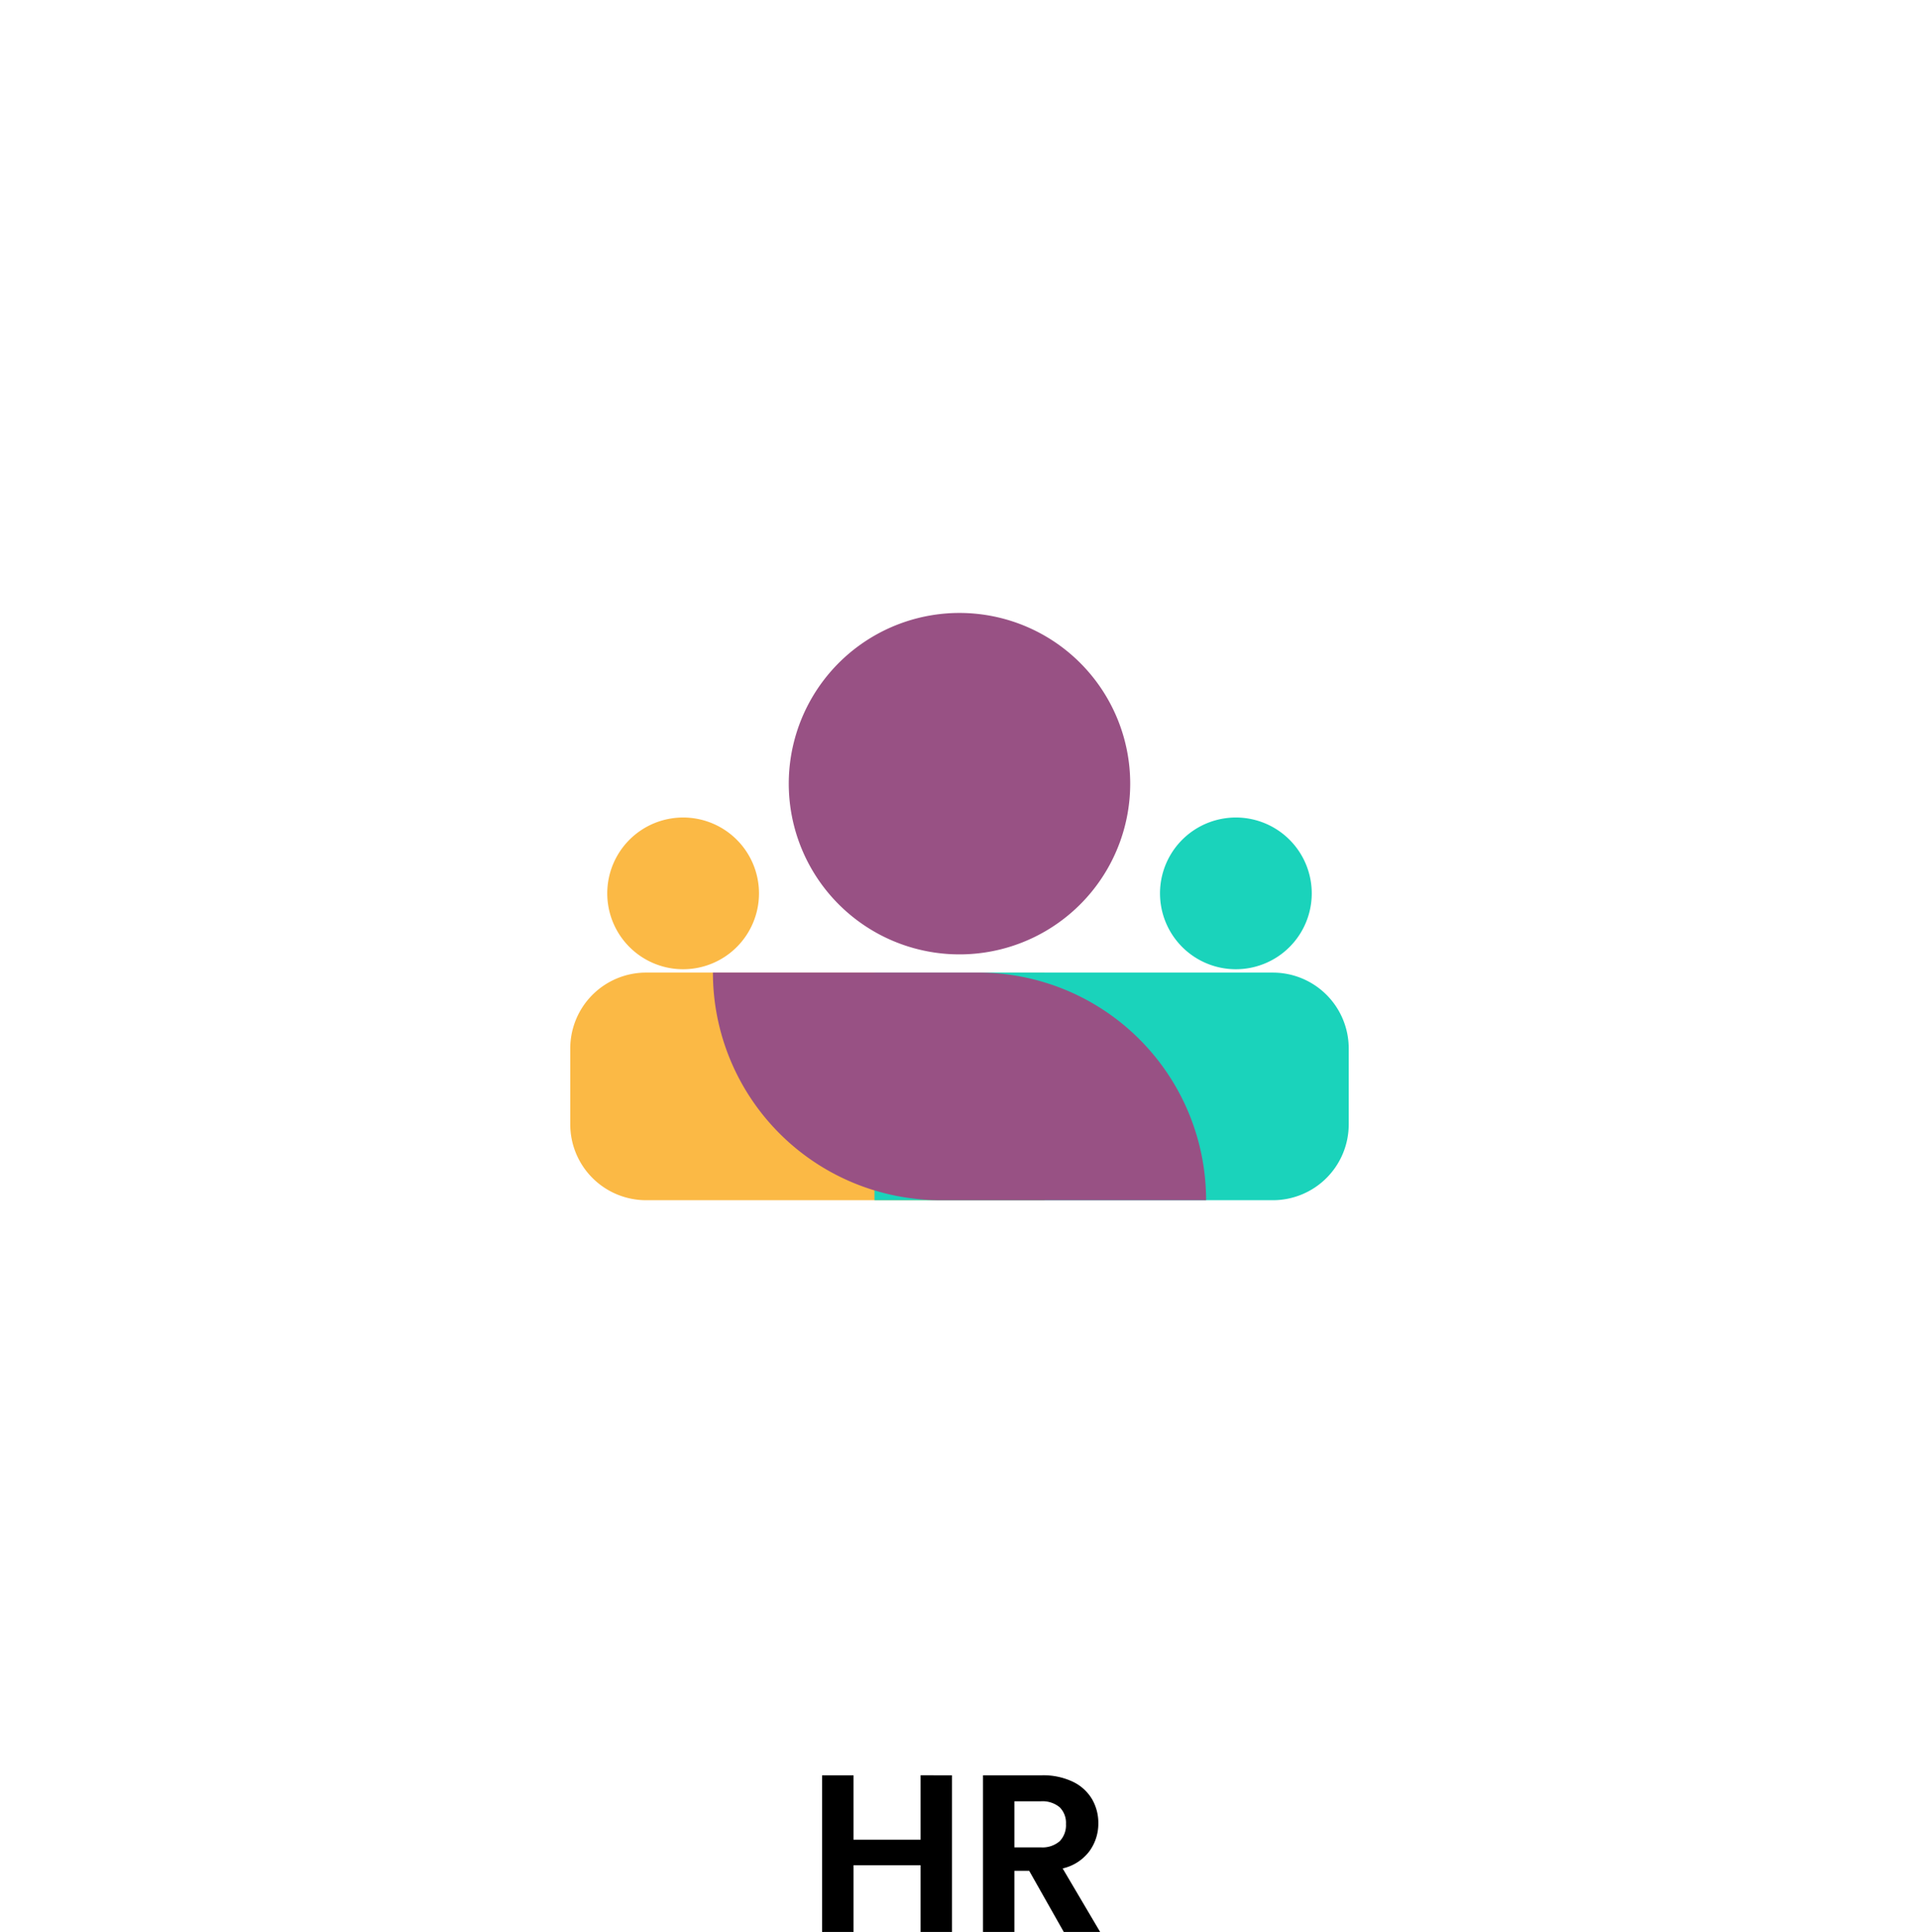
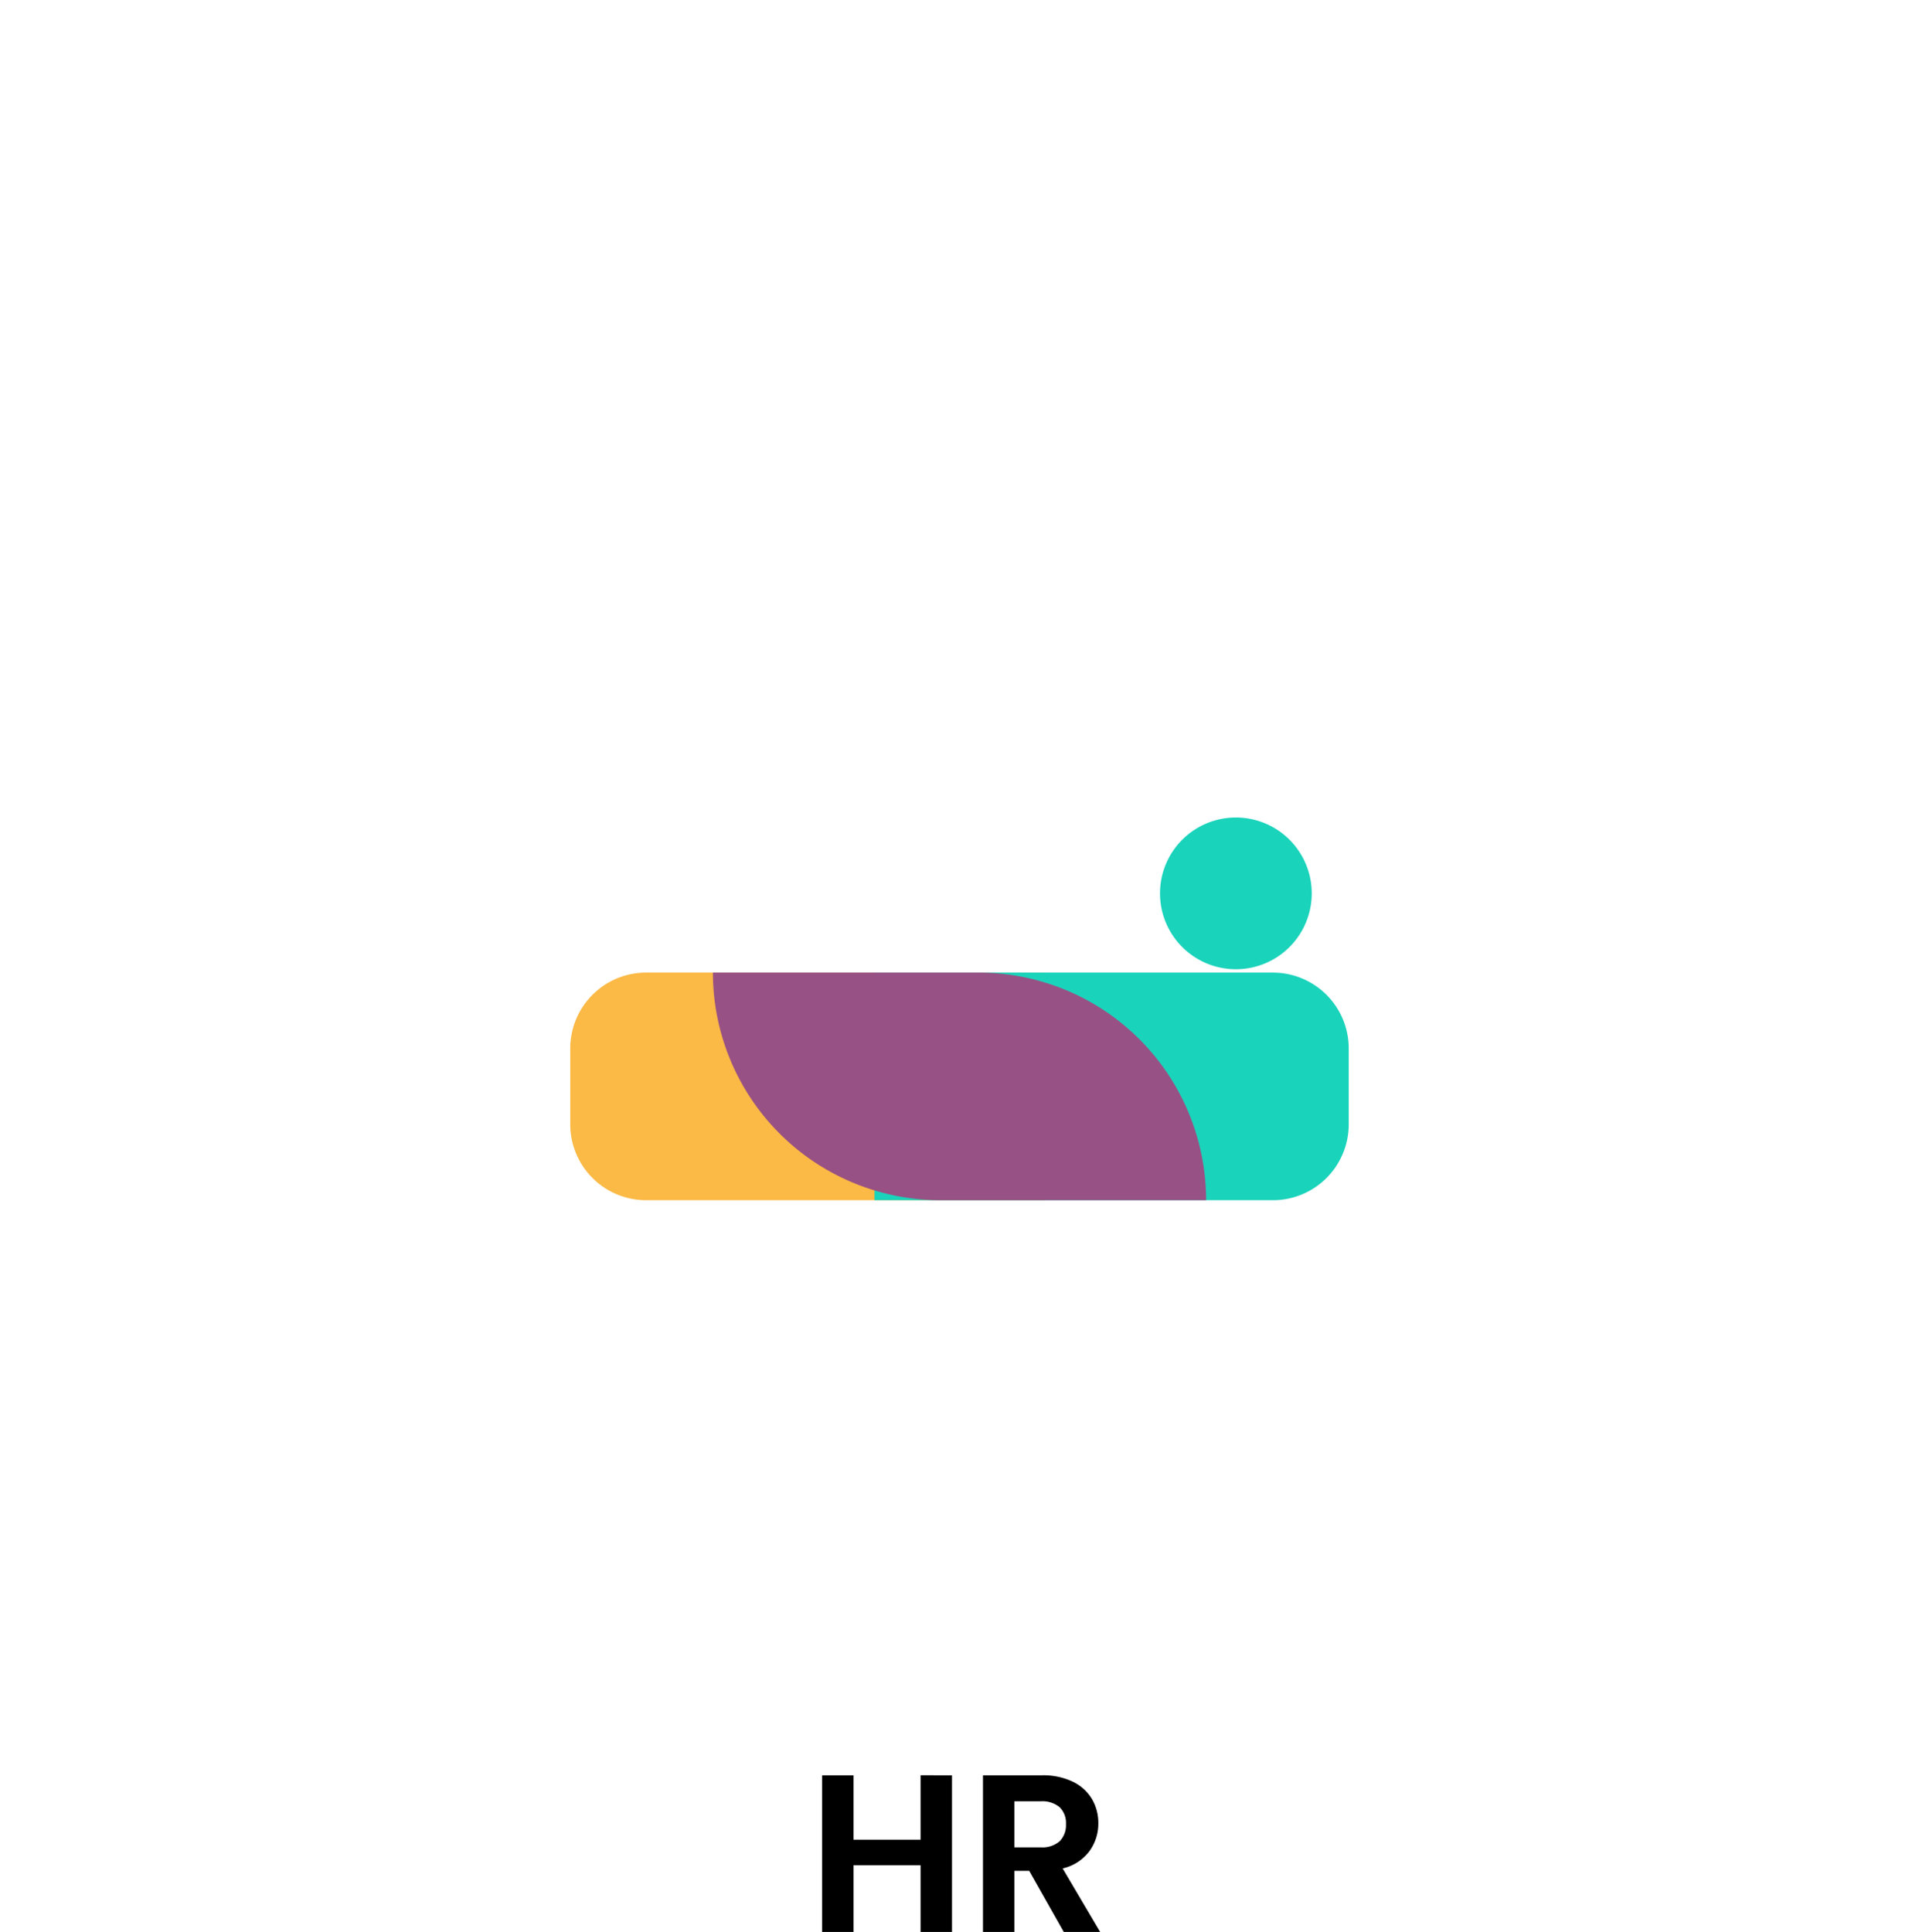
<svg xmlns="http://www.w3.org/2000/svg" width="153.916" height="154.958" viewBox="0 0 153.916 154.958">
  <defs>
    <filter id="Rectangle_346" x="0" y="0" width="153.916" height="153.916" filterUnits="userSpaceOnUse">
      <feOffset dy="4" input="SourceAlpha" />
      <feGaussianBlur stdDeviation="10" result="blur" />
      <feFlood flood-opacity="0.161" />
      <feComposite operator="in" in2="blur" />
      <feComposite in="SourceGraphic" />
    </filter>
  </defs>
  <g id="Group_996" data-name="Group 996" transform="translate(-539.085 -4886.042)">
    <path id="HR" d="M11.664-12.564V0H9.144V-5.346H3.762V0H1.242V-12.564h2.52V-7.4H9.144v-5.166ZM20.628,0,17.856-4.9H16.668V0h-2.52V-12.564h4.716a5.507,5.507,0,0,1,2.484.513,3.584,3.584,0,0,1,1.539,1.386A3.783,3.783,0,0,1,23.4-8.712a3.741,3.741,0,0,1-.72,2.241,3.7,3.7,0,0,1-2.142,1.377L23.544,0Zm-3.96-6.786h2.106a2.1,2.1,0,0,0,1.53-.495,1.842,1.842,0,0,0,.5-1.377A1.758,1.758,0,0,0,20.3-10a2.155,2.155,0,0,0-1.53-.477H16.668Z" transform="translate(603.778 5041)" />
    <g id="Group_726" data-name="Group 726" transform="translate(3878.005 -1884.259)">
      <g id="Group_706" data-name="Group 706" transform="translate(-3308.92 6796.301)">
        <g transform="matrix(1, 0, 0, 1, -30, -26)" filter="url(#Rectangle_346)">
          <rect id="Rectangle_346-2" data-name="Rectangle 346" width="93.916" height="93.916" rx="10" transform="translate(30 26)" fill="#fff" />
        </g>
      </g>
-       <path id="Path_2716" data-name="Path 2716" d="M736.945,189.972a13.693,13.693,0,1,1-4.011-9.682,13.693,13.693,0,0,1,4.011,9.682Z" transform="translate(-3985.215 6643.185)" fill="#985184" />
-       <path id="Path_2717" data-name="Path 2717" d="M707.811,196.286a6.085,6.085,0,1,1-1.782-4.3,6.085,6.085,0,0,1,1.782,4.3Z" transform="translate(-3985.855 6645.669)" fill="#fbb945" />
      <path id="Path_2718" data-name="Path 2718" d="M747.251,196.286a6.085,6.085,0,1,1-1.782-4.3,6.085,6.085,0,0,1,1.782,4.3Z" transform="translate(-3980.961 6645.669)" fill="#1ad3bb" />
      <path id="Path_2719" data-name="Path 2719" d="M729.034,201.8H697.086A6.086,6.086,0,0,0,691,207.886v6.086a6.086,6.086,0,0,0,6.085,6.085h31.95Z" transform="translate(-3984.182 6646.511)" fill="#fbb945" />
      <path id="Path_2720" data-name="Path 2720" d="M751.949,201.8H720v18.257h31.949a6.086,6.086,0,0,0,6.086-6.085v-6.086a6.085,6.085,0,0,0-6.086-6.085Z" transform="translate(-3988.778 6646.511)" fill="#1ad3bb" />
      <path id="Path_2721" data-name="Path 2721" d="M704.92,201.8h21.3a18.258,18.258,0,0,1,18.257,18.256h-21.3A18.258,18.258,0,0,1,704.92,201.8Z" transform="translate(-3986.66 6646.511)" fill="#985184" />
    </g>
  </g>
</svg>